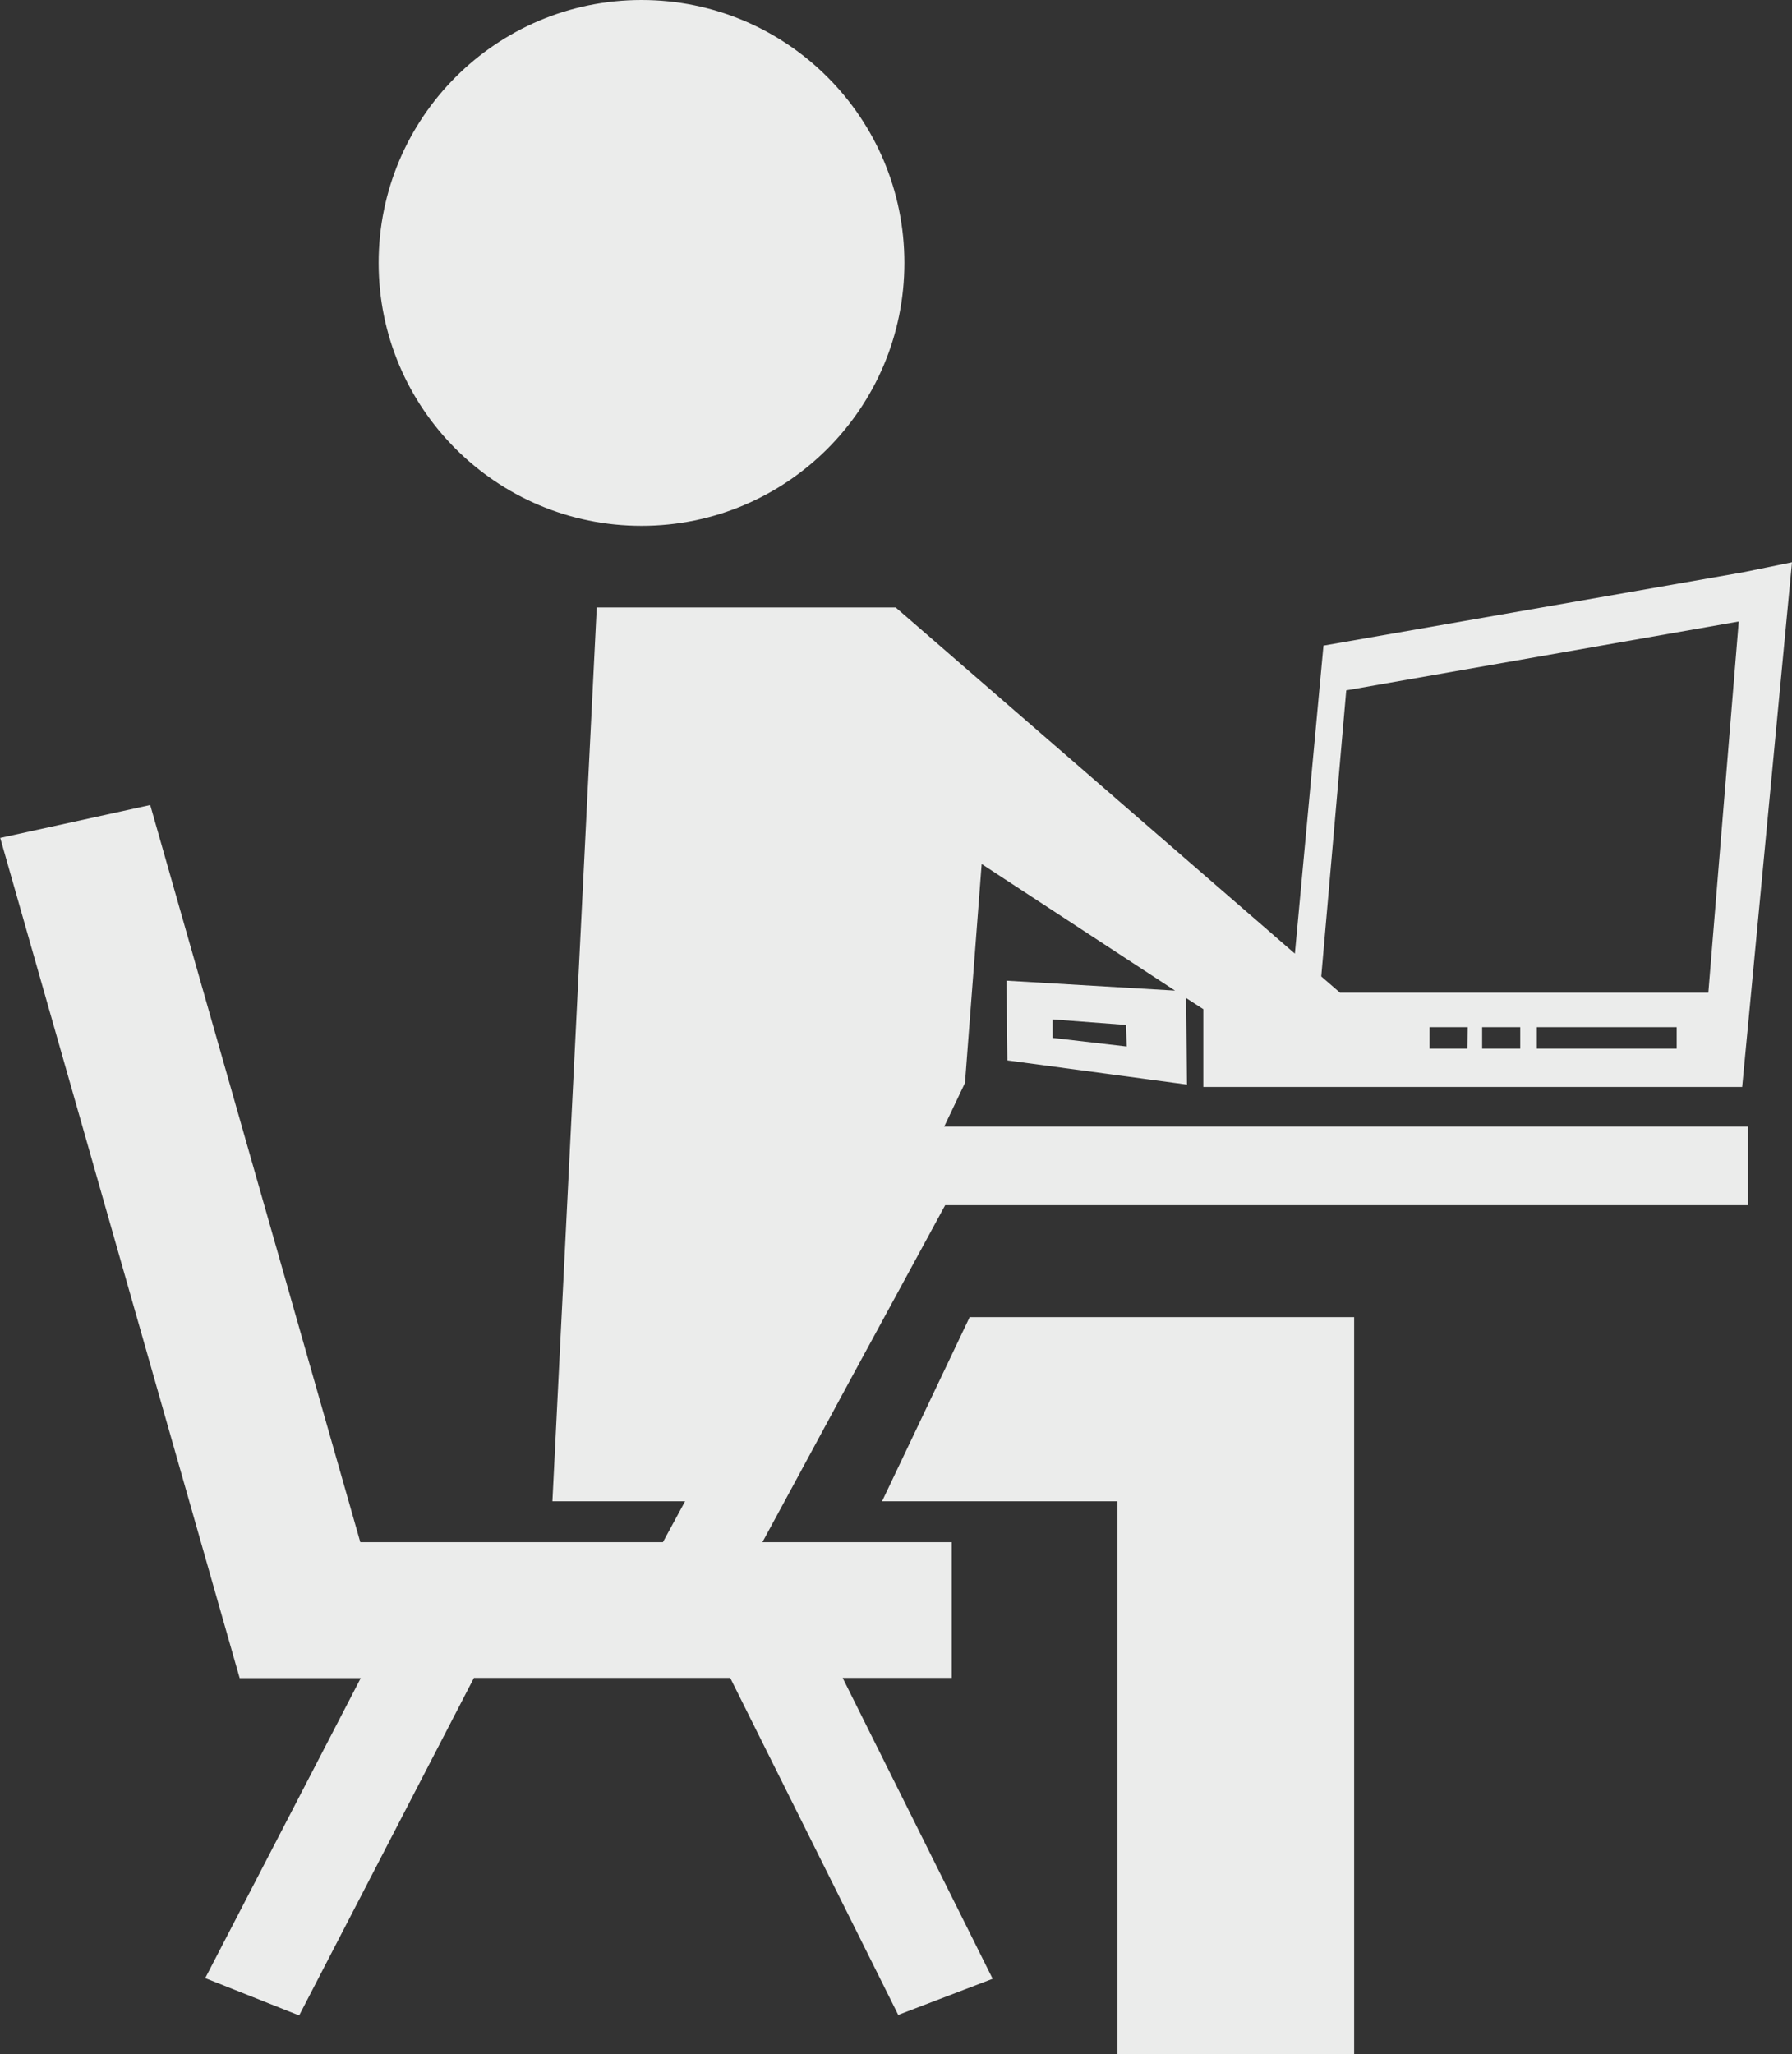
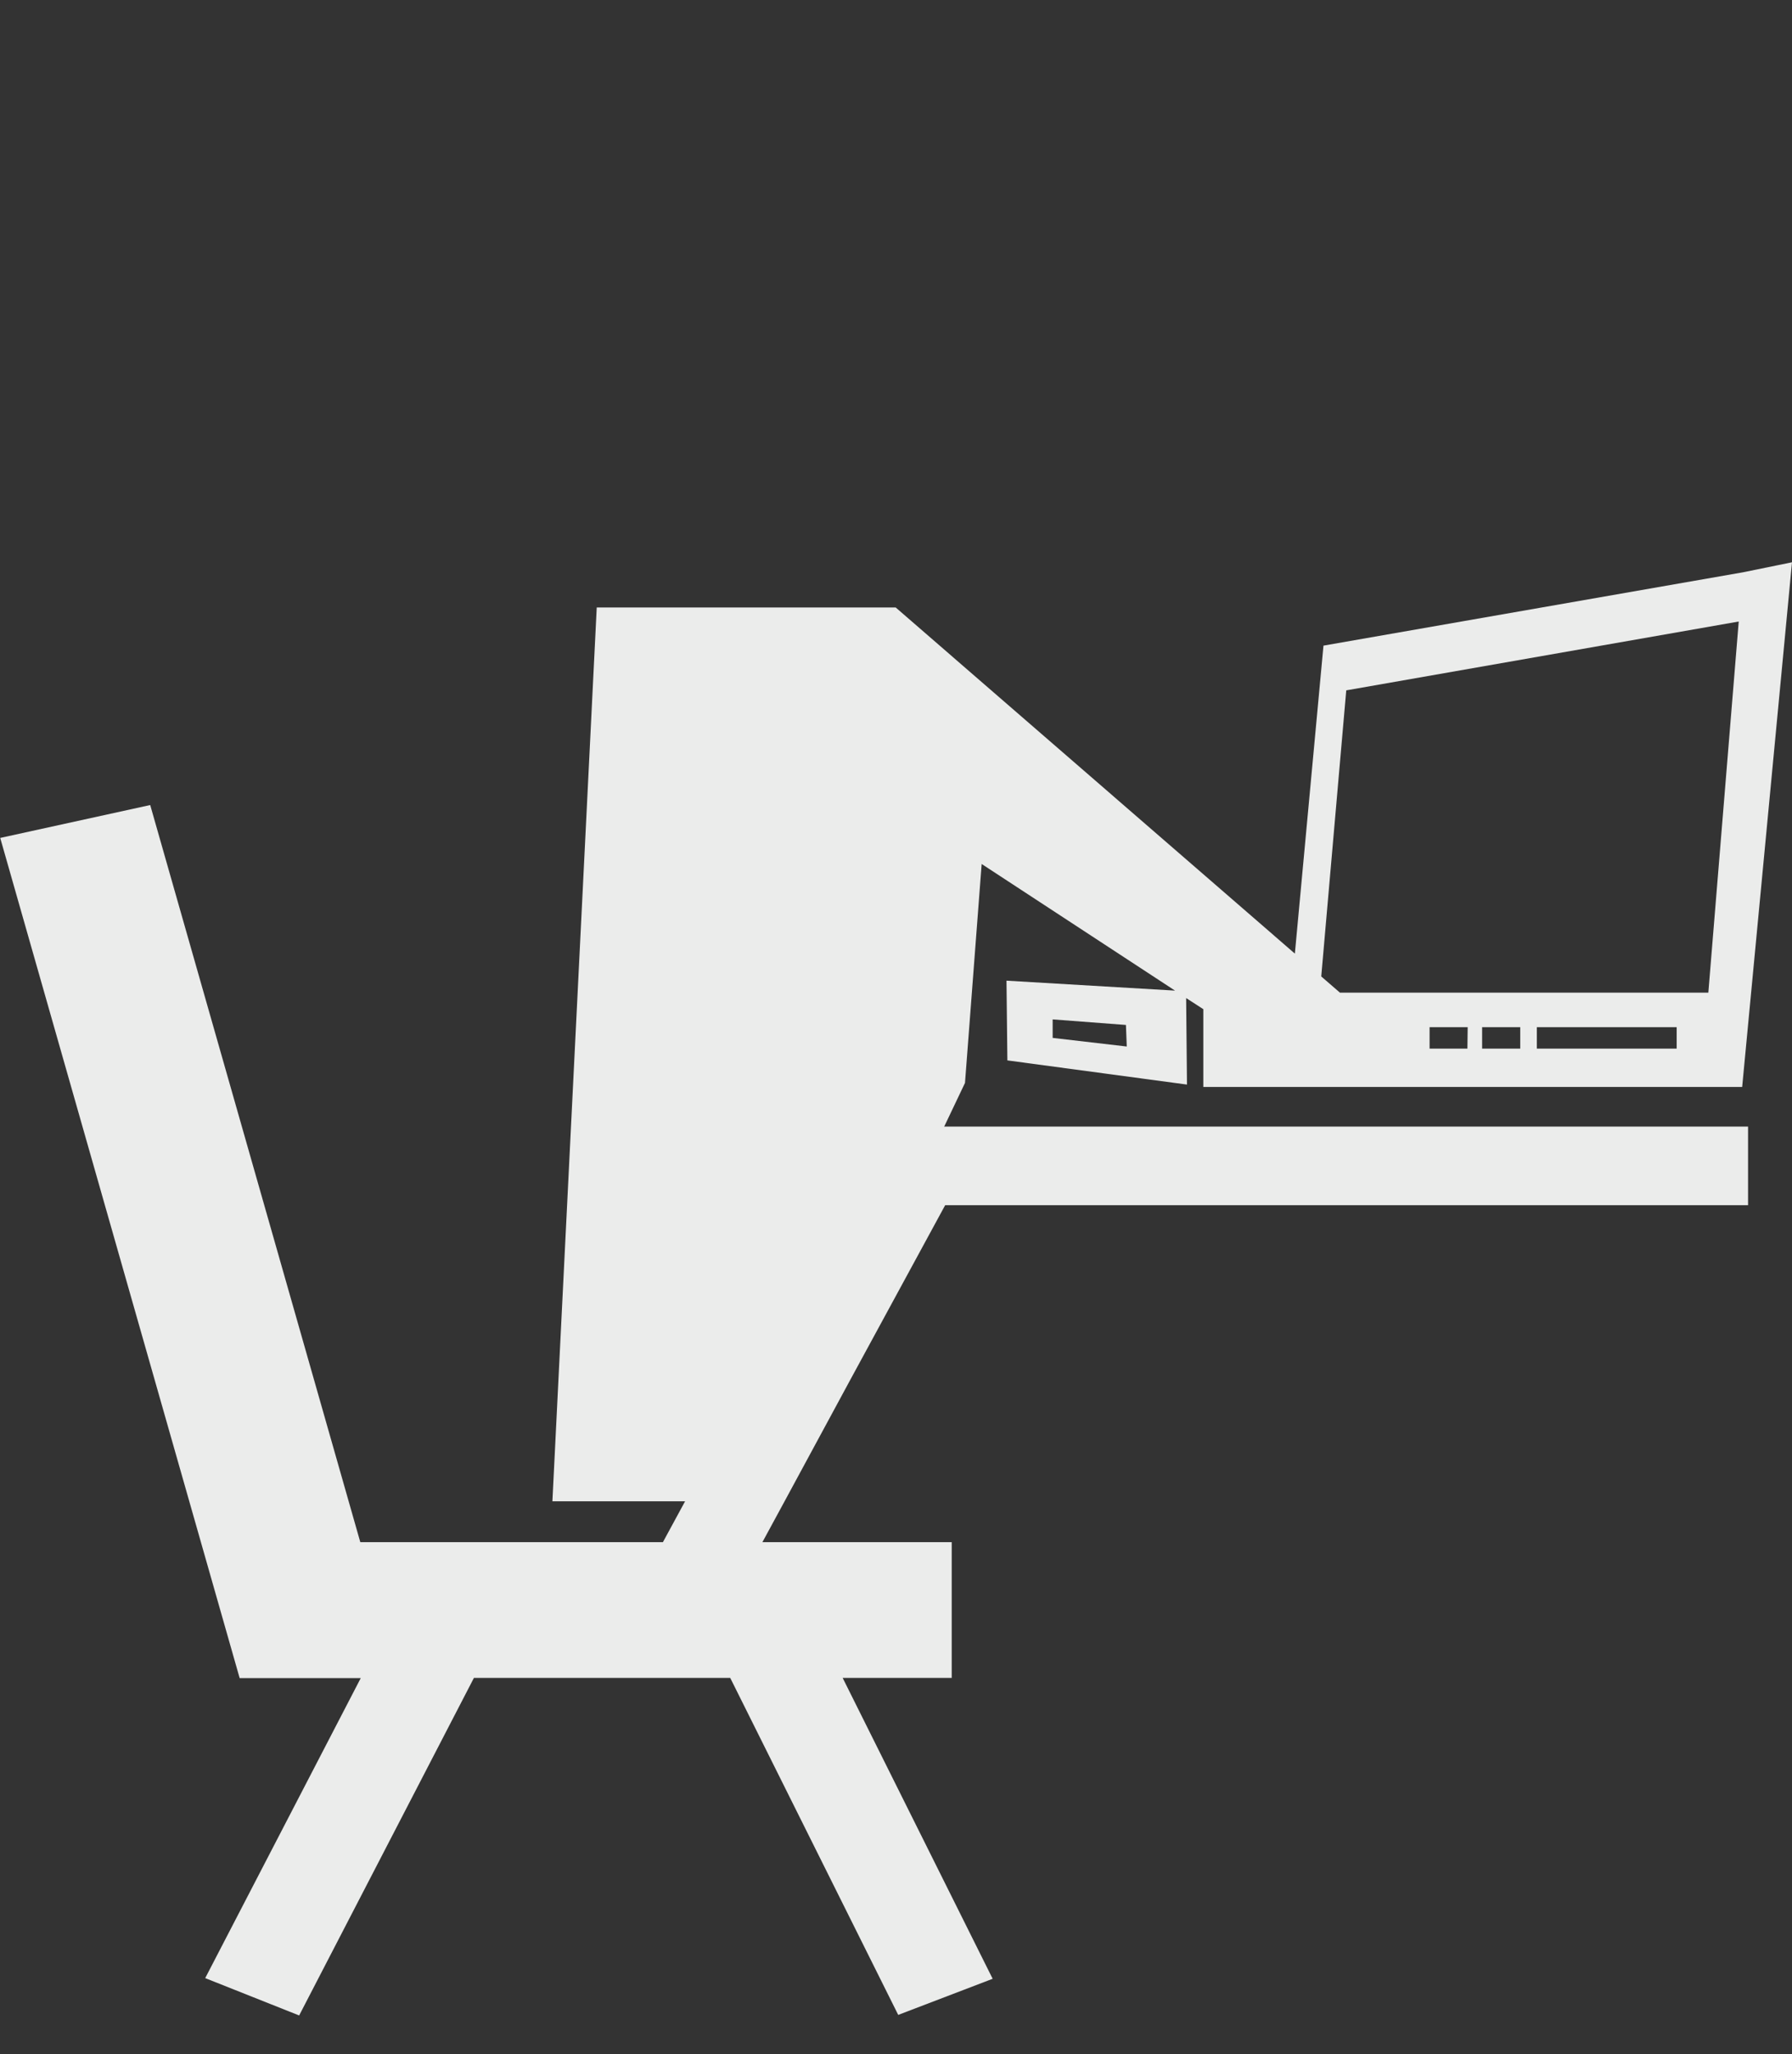
<svg xmlns="http://www.w3.org/2000/svg" width="32.258" height="36.973" viewBox="0 0 32.258 36.973">
  <rect x="0" y="0" width="32.258" height="36.973" fill="#333333" stroke="none" />
  <g id="student-on-computer" transform="translate(-3.648)">
    <g id="Group_87" data-name="Group 87" transform="translate(3.648 0)">
-       <circle id="Ellipse_1" data-name="Ellipse 1" cx="4.732" cy="4.732" r="4.732" transform="translate(6.816)" fill="#ebeceb" />
      <path id="Path_50" data-name="Path 50" d="M19.043,19.207l-3.062,5.636-.4.737H10.134L6.352,12.313l-2.7.592,4.31,15.121h2.18l-2.8,5.4,1.691.672,3.146-6.075h4.614l3.024,6.065,1.7-.65-2.7-5.415H20.78V25.58H17.372l.4-.737,1.19-2.2,1.7-3.128H35.115V18.1H19.644Z" transform="translate(-3.648 2.176)" fill="#ebeceb" />
      <path id="Path_51" data-name="Path 51" d="M14.989,9.413H9.608L8.81,25.5h3.84l3.379-7.093.208-.437.3-3.94,3.481,2.279-3.034-.179L17,17.565,20.233,18l-.015-1.557.309.2v1.4h9.7L31.124,8.6l-.881.18L22.69,10.1l-.515,5.543Zm2.826,7.747v-.333l1.319.1.015.388Zm7.466.193H24.6v-.386h.686Zm.951,0h-.686v-.386h.686Zm2.816,0H26.531v-.386h2.517ZM23.1,10.905l7.065-1.239-.547,6.68H22.987l-.337-.292Z" transform="translate(1.134 1.52)" fill="#ebeceb" />
-       <path id="Path_52" data-name="Path 52" d="M19.182,20.146H16.521L14.944,23.46h4.238v9.954h4.26V20.146h-4.26Z" transform="translate(0.934 3.56)" fill="#ebeceb" />
    </g>
  </g>
</svg>